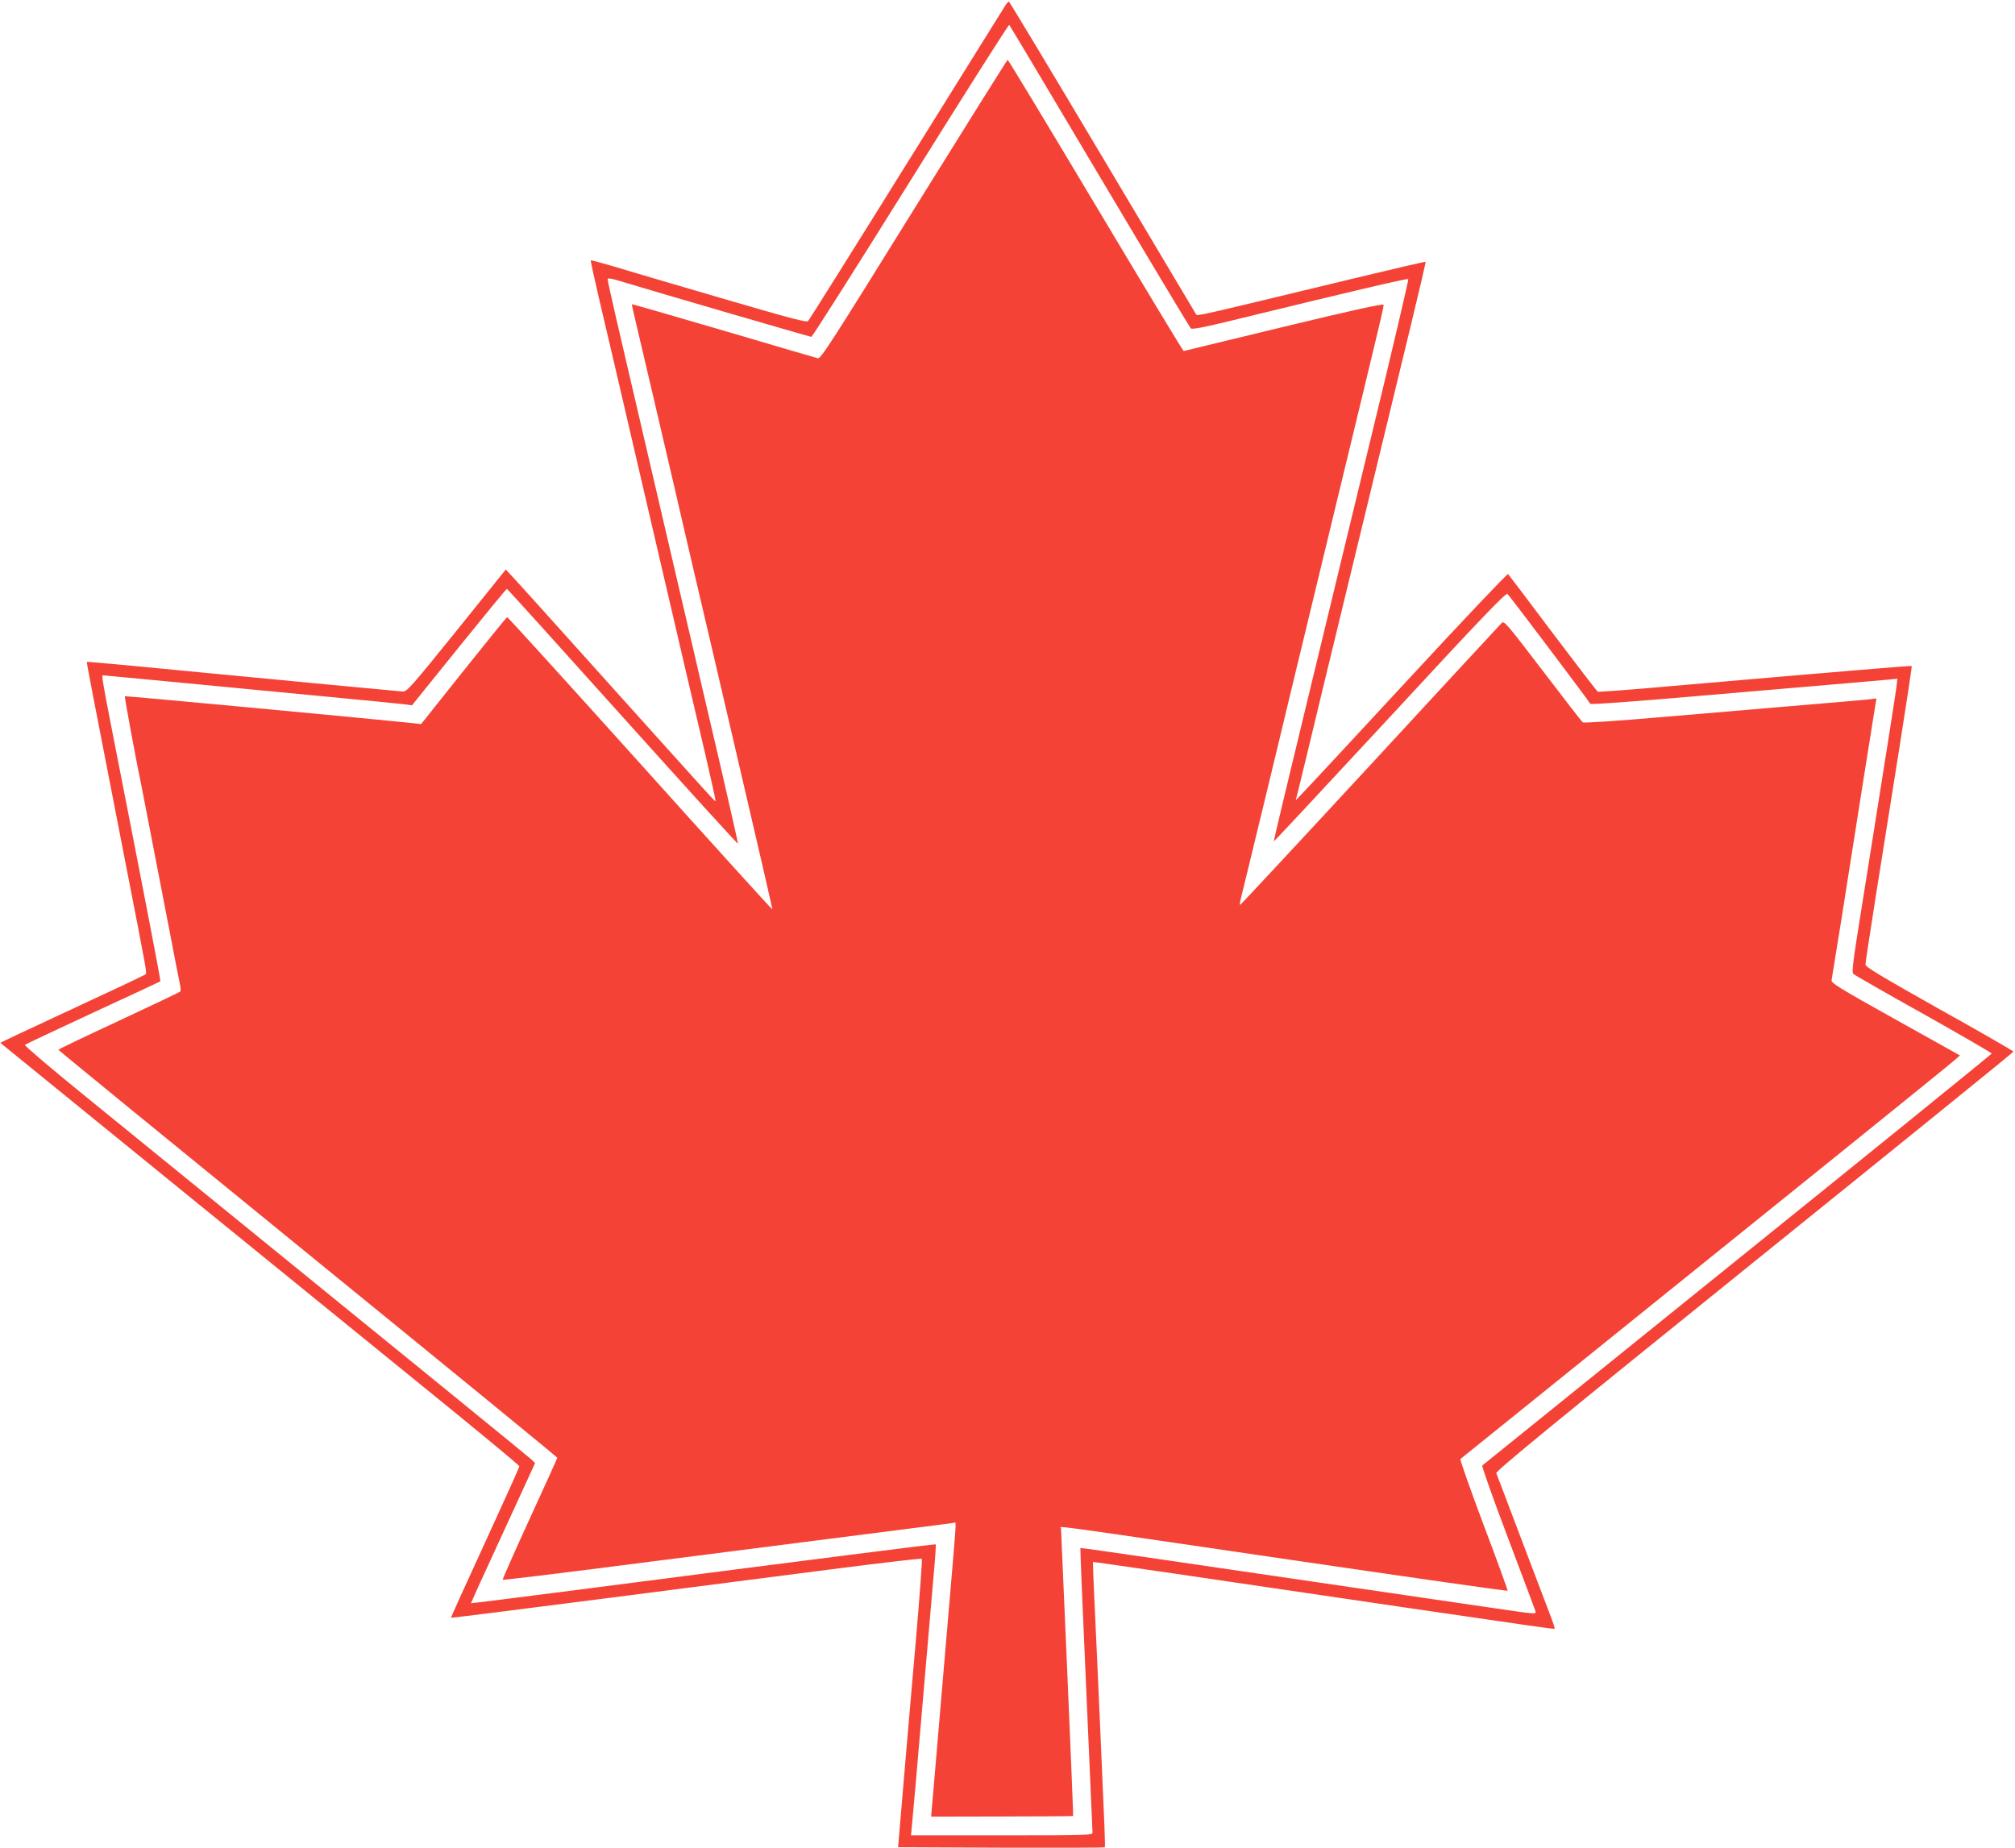
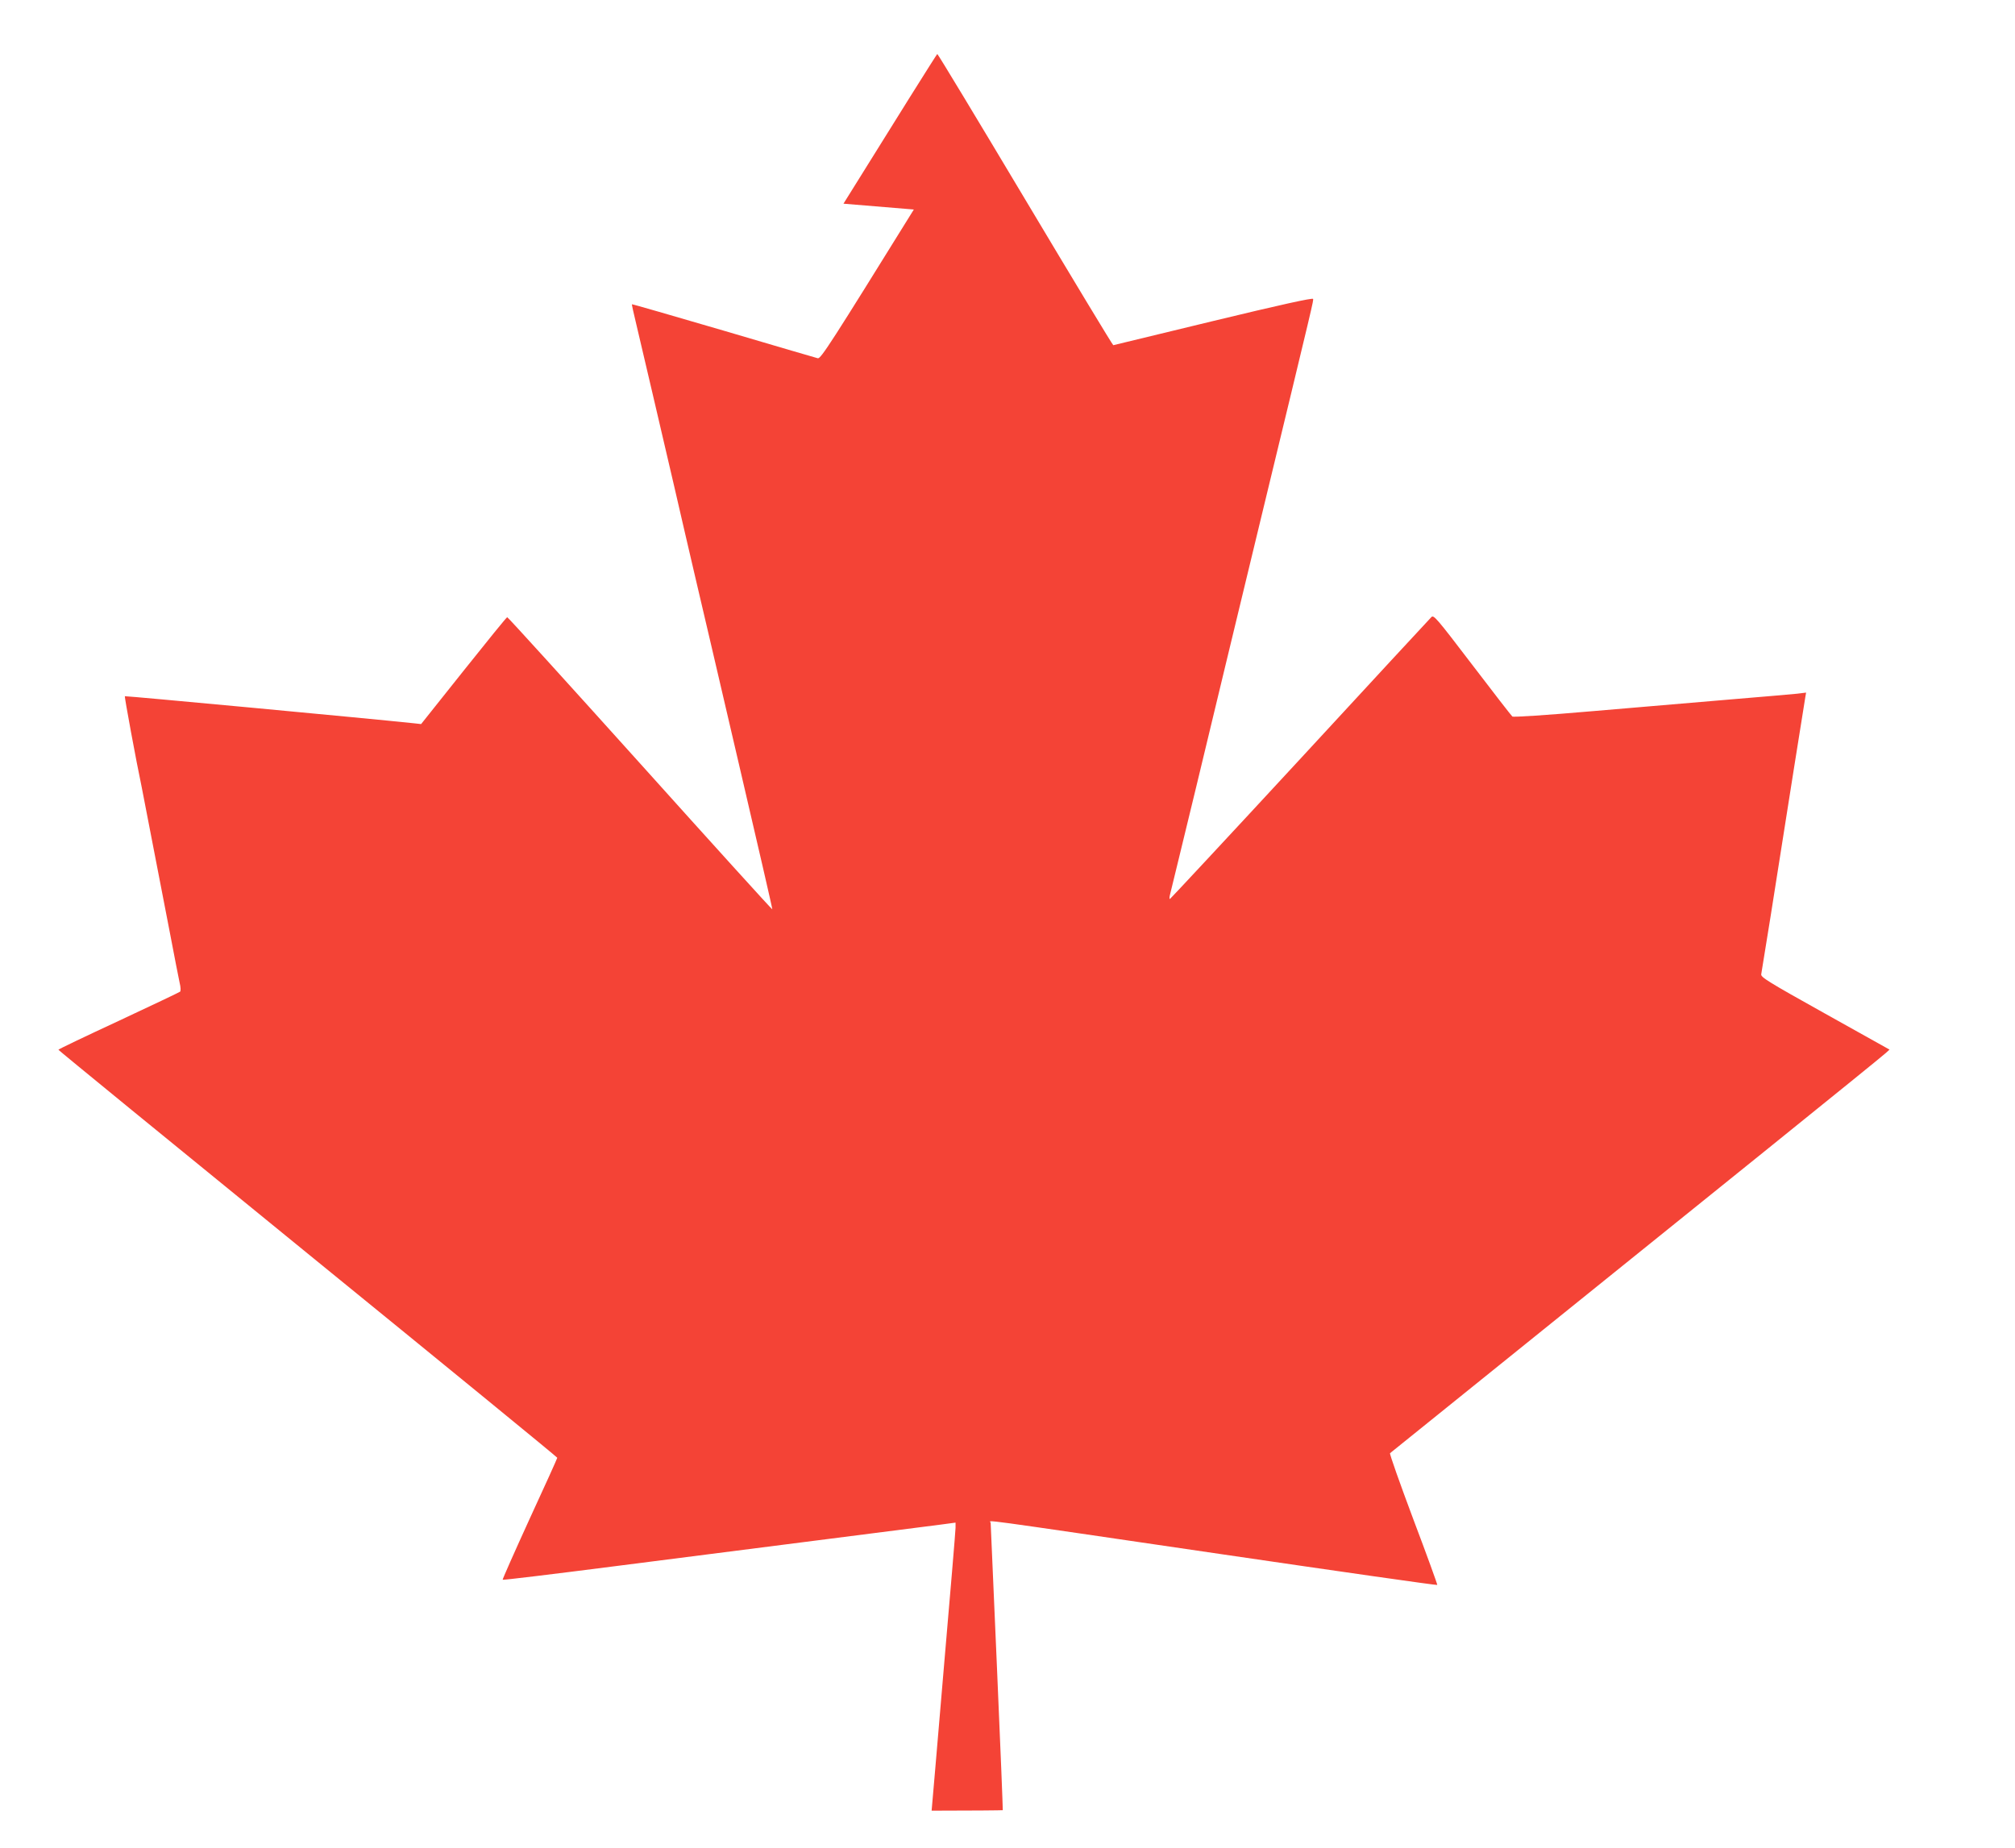
<svg xmlns="http://www.w3.org/2000/svg" version="1.0" width="1280pt" height="1174pt" viewBox="0 0 1280 1174" preserveAspectRatio="xMidYMid meet">
  <g transform="translate(0,1174) scale(0.1,-0.1)" fill="#f44336" stroke="none">
-     <path d="M6388 11708 c-8 -13 -291 -466 -628 -1008 -337 -542 -619 -991 -626 -999 -10 -11 -101 13 -566 149 -304 89 -611 179 -682 201 -72 21 -131 37 -133 35 -2 -2 21 -109 51 -237 53 -223 102 -436 376 -1614 178 -767 226 -969 301 -1290 37 -159 66 -291 64 -293 -4 -4 30 -42 -680 748 -328 366 -610 678 -625 693 l-27 29 -313 -389 c-298 -369 -315 -388 -344 -386 -43 3 -660 62 -1391 132 -335 33 -611 58 -613 56 -3 -3 24 -140 239 -1245 145 -743 143 -730 133 -740 -5 -5 -215 -104 -467 -221 -251 -116 -456 -213 -455 -214 13 -11 2296 -1868 2735 -2224 309 -251 562 -460 562 -466 1 -5 -98 -224 -218 -485 -120 -261 -218 -476 -216 -478 1 -1 441 54 976 123 536 69 1207 155 1492 192 284 36 520 64 523 60 3 -3 -13 -225 -36 -494 -24 -268 -59 -679 -79 -913 l-36 -425 654 -3 c360 -1 656 0 659 2 4 4 -1 123 -28 731 -5 116 -14 318 -20 450 -6 132 -15 328 -20 435 -5 107 -8 196 -7 197 2 2 733 -105 1967 -287 818 -120 963 -141 966 -137 2 2 -12 44 -31 93 -19 49 -101 267 -184 484 -82 217 -152 402 -156 411 -5 13 369 319 1639 1344 905 730 1646 1330 1646 1334 0 4 -211 126 -470 270 -380 214 -470 268 -470 284 0 11 32 219 70 461 39 243 106 664 149 936 43 272 77 497 75 499 -3 3 -435 -33 -1543 -129 -245 -22 -448 -37 -452 -34 -4 2 -132 169 -285 371 -152 203 -280 372 -284 376 -4 5 -290 -297 -635 -670 -345 -373 -647 -698 -671 -722 l-43 -45 19 75 c10 41 39 160 64 264 25 105 68 282 95 395 289 1192 369 1524 412 1700 27 113 92 380 144 595 52 214 93 391 91 392 -2 2 -207 -46 -457 -106 -1003 -242 -993 -240 -1001 -228 -4 7 -272 456 -595 999 -323 543 -591 988 -594 988 -4 0 -13 -10 -21 -22z m597 -1088 c312 -525 573 -960 579 -966 8 -8 79 5 266 51 712 174 1110 268 1116 262 3 -3 -102 -453 -235 -999 -132 -546 -326 -1348 -431 -1782 -105 -433 -190 -789 -188 -791 2 -1 334 355 738 791 571 618 737 791 746 781 22 -23 523 -688 526 -698 2 -6 265 13 703 51 385 33 806 69 935 80 129 11 252 22 274 24 l39 4 -6 -51 c-3 -29 -54 -351 -112 -717 -58 -366 -121 -762 -140 -880 -26 -167 -31 -218 -22 -227 7 -7 207 -122 446 -255 238 -134 433 -247 433 -251 -1 -4 -727 -593 -1614 -1308 -887 -716 -1617 -1305 -1622 -1309 -4 -5 68 -209 162 -457 93 -246 172 -457 176 -469 6 -20 1 -19 -246 17 -139 20 -548 80 -908 133 -360 53 -898 132 -1195 175 -297 44 -541 78 -542 77 -2 -1 15 -405 37 -896 22 -492 40 -902 40 -912 0 -17 -29 -18 -576 -18 l-577 0 6 63 c4 34 34 379 67 767 33 388 67 775 74 860 8 85 12 157 10 159 -3 3 -721 -88 -2274 -289 -371 -48 -676 -86 -678 -85 -1 1 90 202 203 446 l204 444 -22 22 c-19 18 -586 480 -2844 2316 -211 171 -379 315 -375 319 4 4 198 95 432 204 234 108 427 198 429 200 3 3 -110 590 -315 1634 -50 257 -59 310 -51 310 2 0 192 -18 423 -40 230 -22 653 -63 939 -90 286 -27 539 -52 561 -55 l41 -6 299 371 c164 203 301 370 304 369 3 0 334 -366 735 -813 402 -447 731 -810 733 -806 1 3 -48 219 -108 480 -61 261 -124 531 -140 600 -16 69 -60 260 -99 425 -114 490 -313 1346 -426 1829 -30 131 -55 244 -55 251 0 9 16 8 63 -6 271 -82 1223 -359 1231 -359 6 0 290 448 631 995 341 547 623 991 626 987 4 -4 262 -437 574 -962z" />
-     <path d="M5805 10409 c-523 -843 -591 -950 -610 -945 -12 3 -282 82 -600 176 -318 93 -580 169 -581 167 -1 -1 11 -58 28 -127 16 -69 61 -259 99 -422 38 -164 101 -434 140 -600 38 -167 99 -427 134 -578 36 -151 161 -689 279 -1195 118 -506 214 -921 212 -922 -2 -2 -380 415 -840 927 -460 511 -840 930 -844 929 -4 0 -128 -153 -277 -340 l-270 -339 -45 5 c-283 30 -1833 175 -1837 172 -3 -4 72 -412 107 -577 5 -25 32 -164 60 -310 28 -146 55 -285 60 -310 5 -25 32 -164 60 -310 28 -146 55 -287 61 -313 7 -28 8 -52 3 -57 -5 -4 -181 -88 -391 -186 -211 -98 -383 -180 -382 -183 0 -3 713 -586 1585 -1296 871 -709 1584 -1292 1584 -1296 0 -4 -79 -179 -176 -389 -96 -210 -173 -384 -171 -386 2 -3 323 36 713 86 390 50 993 127 1339 171 347 44 674 86 728 93 l97 13 0 -33 c0 -18 -34 -422 -75 -896 -40 -475 -75 -880 -77 -901 l-3 -38 450 1 c247 0 450 2 452 3 1 2 -15 410 -37 908 -22 497 -40 910 -40 918 0 17 -161 39 1469 -200 750 -110 1365 -198 1368 -195 2 2 -66 190 -152 417 -85 227 -152 416 -148 420 8 6 676 545 2403 1937 399 322 735 594 747 606 l23 21 -410 229 c-362 202 -409 231 -405 250 2 11 29 179 60 371 103 657 215 1360 220 1389 l5 29 -57 -7 c-32 -3 -220 -20 -418 -36 -198 -17 -589 -50 -870 -74 -313 -27 -514 -40 -521 -35 -6 5 -121 153 -255 329 -229 300 -245 319 -260 302 -9 -9 -385 -415 -834 -902 -450 -487 -822 -886 -826 -888 -4 -2 -4 12 1 30 5 18 79 326 166 683 86 358 268 1114 405 1680 350 1447 340 1406 337 1419 -2 8 -207 -37 -633 -140 -346 -84 -633 -153 -636 -154 -4 0 -255 416 -559 925 -304 509 -555 925 -559 925 -3 0 -271 -428 -596 -951z" />
+     <path d="M5805 10409 c-523 -843 -591 -950 -610 -945 -12 3 -282 82 -600 176 -318 93 -580 169 -581 167 -1 -1 11 -58 28 -127 16 -69 61 -259 99 -422 38 -164 101 -434 140 -600 38 -167 99 -427 134 -578 36 -151 161 -689 279 -1195 118 -506 214 -921 212 -922 -2 -2 -380 415 -840 927 -460 511 -840 930 -844 929 -4 0 -128 -153 -277 -340 l-270 -339 -45 5 c-283 30 -1833 175 -1837 172 -3 -4 72 -412 107 -577 5 -25 32 -164 60 -310 28 -146 55 -285 60 -310 5 -25 32 -164 60 -310 28 -146 55 -287 61 -313 7 -28 8 -52 3 -57 -5 -4 -181 -88 -391 -186 -211 -98 -383 -180 -382 -183 0 -3 713 -586 1585 -1296 871 -709 1584 -1292 1584 -1296 0 -4 -79 -179 -176 -389 -96 -210 -173 -384 -171 -386 2 -3 323 36 713 86 390 50 993 127 1339 171 347 44 674 86 728 93 l97 13 0 -33 c0 -18 -34 -422 -75 -896 -40 -475 -75 -880 -77 -901 c247 0 450 2 452 3 1 2 -15 410 -37 908 -22 497 -40 910 -40 918 0 17 -161 39 1469 -200 750 -110 1365 -198 1368 -195 2 2 -66 190 -152 417 -85 227 -152 416 -148 420 8 6 676 545 2403 1937 399 322 735 594 747 606 l23 21 -410 229 c-362 202 -409 231 -405 250 2 11 29 179 60 371 103 657 215 1360 220 1389 l5 29 -57 -7 c-32 -3 -220 -20 -418 -36 -198 -17 -589 -50 -870 -74 -313 -27 -514 -40 -521 -35 -6 5 -121 153 -255 329 -229 300 -245 319 -260 302 -9 -9 -385 -415 -834 -902 -450 -487 -822 -886 -826 -888 -4 -2 -4 12 1 30 5 18 79 326 166 683 86 358 268 1114 405 1680 350 1447 340 1406 337 1419 -2 8 -207 -37 -633 -140 -346 -84 -633 -153 -636 -154 -4 0 -255 416 -559 925 -304 509 -555 925 -559 925 -3 0 -271 -428 -596 -951z" />
  </g>
</svg>